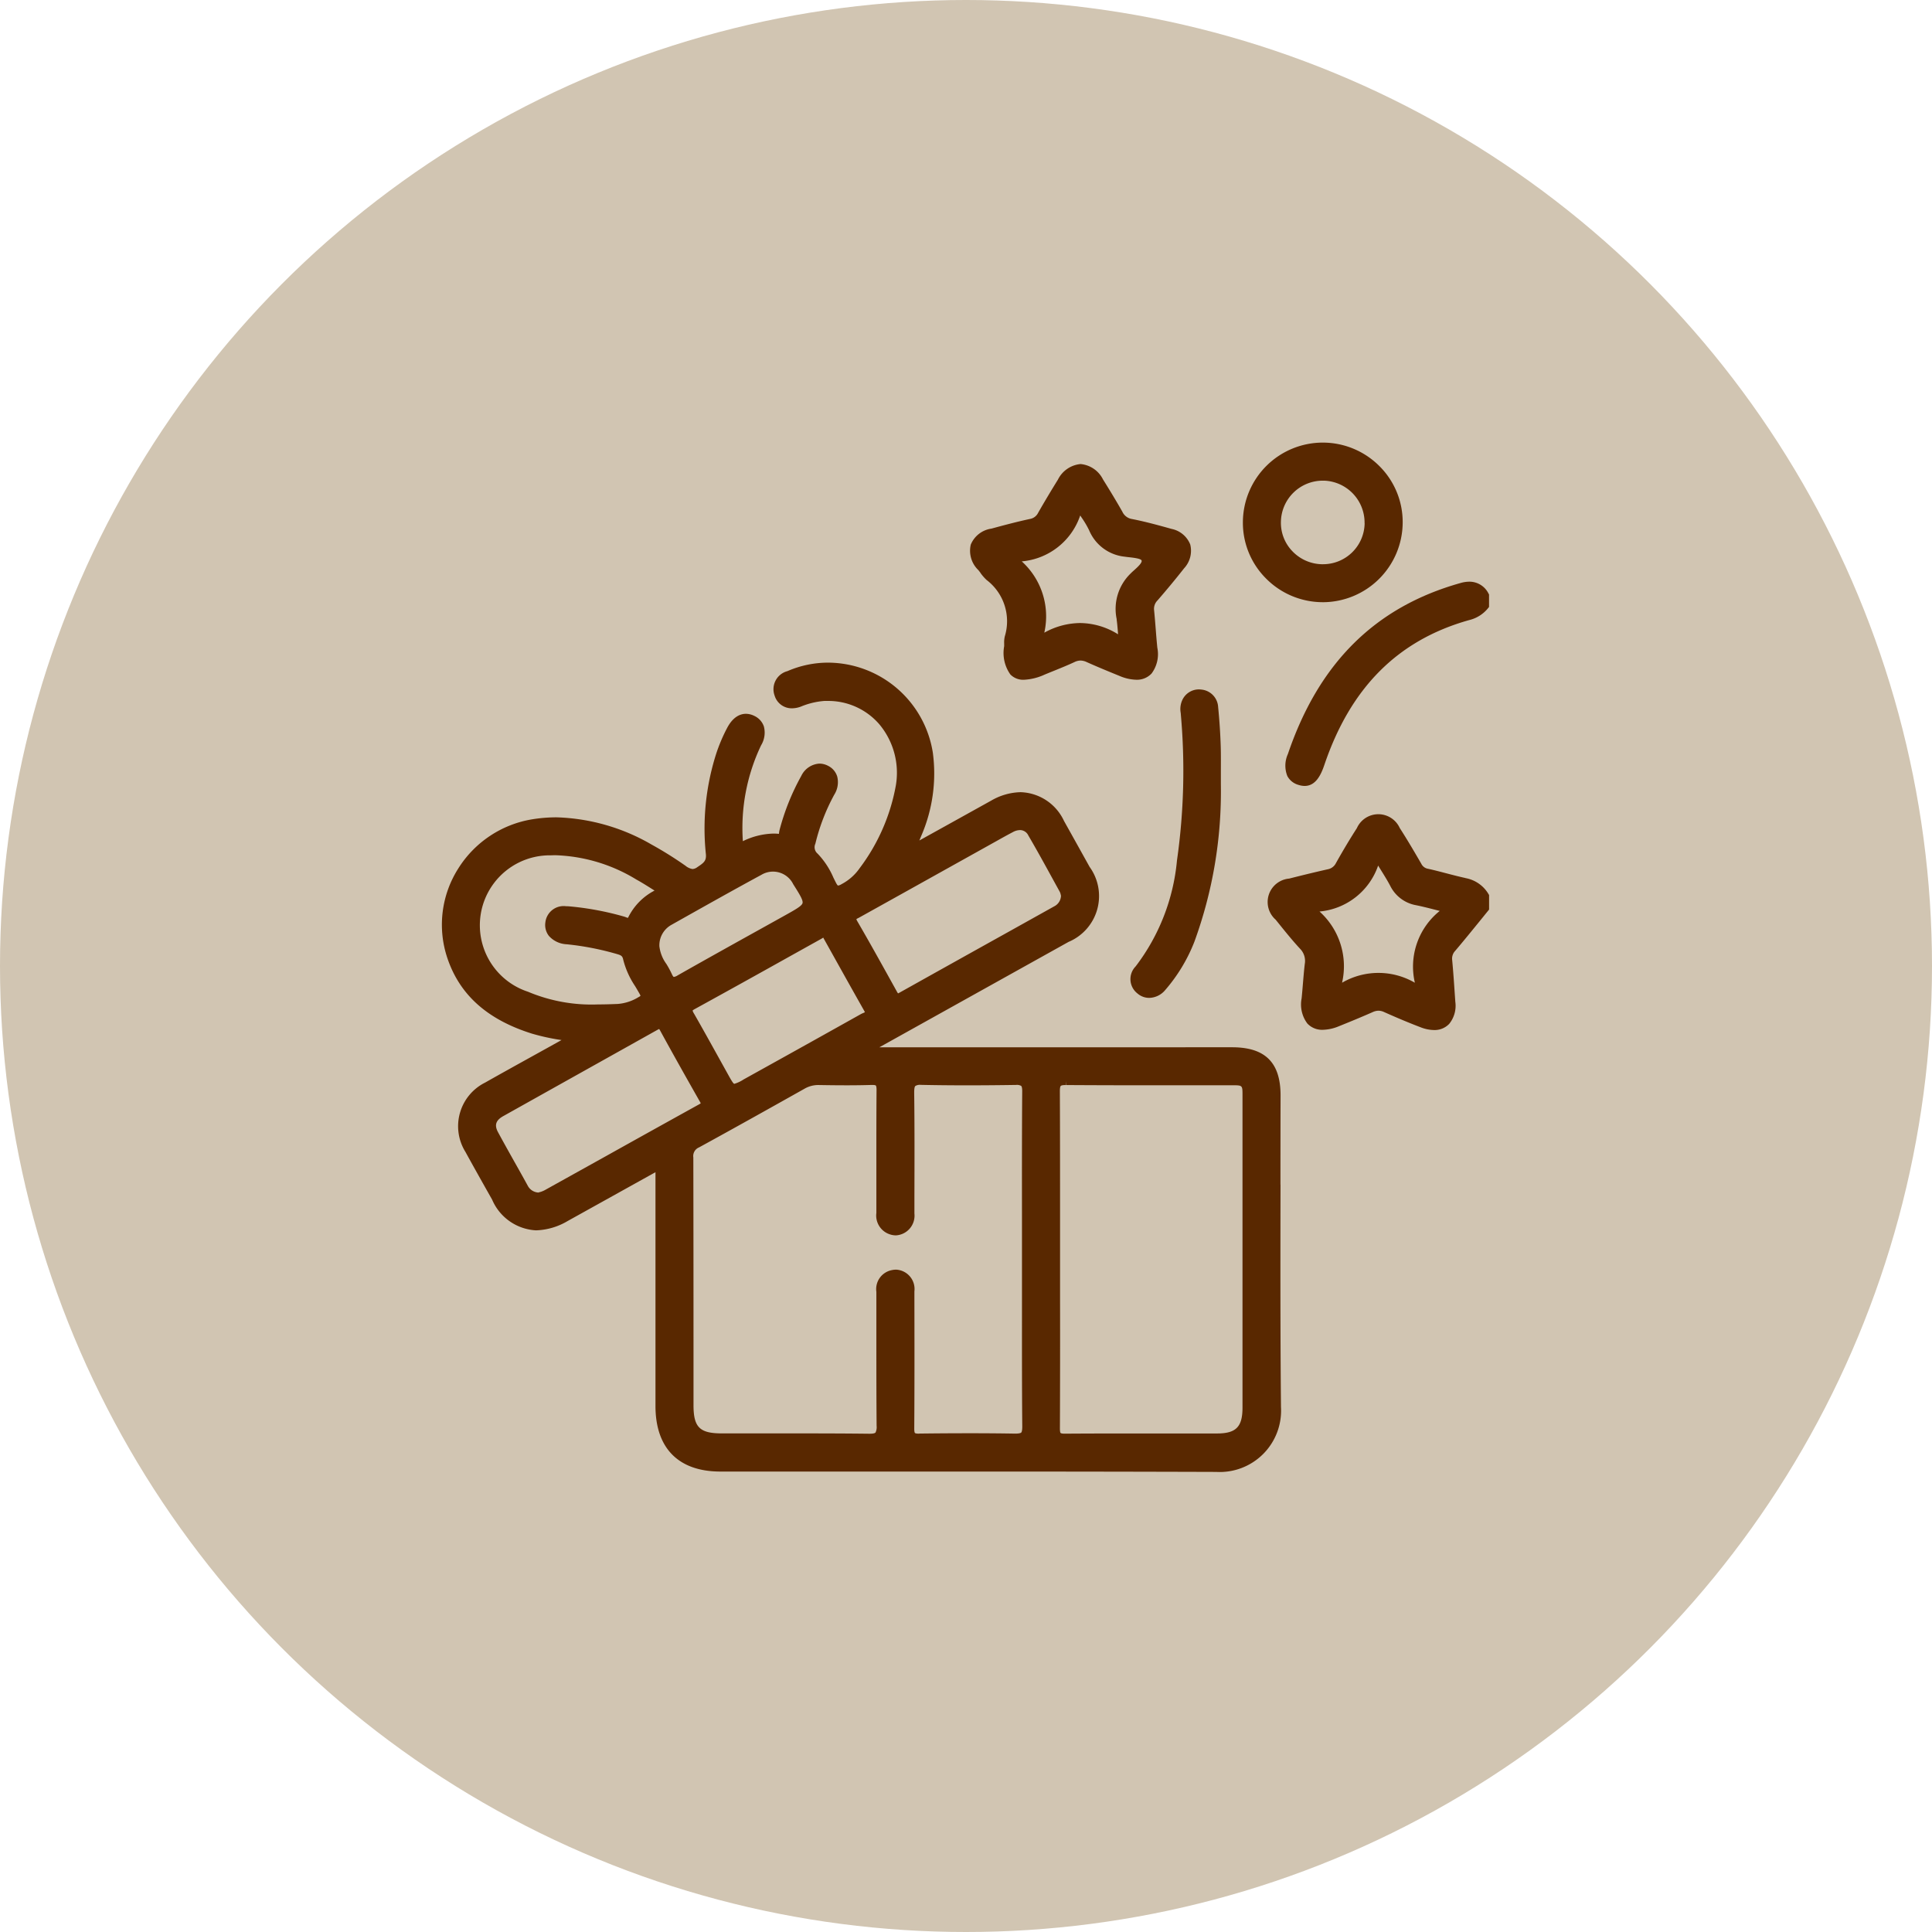
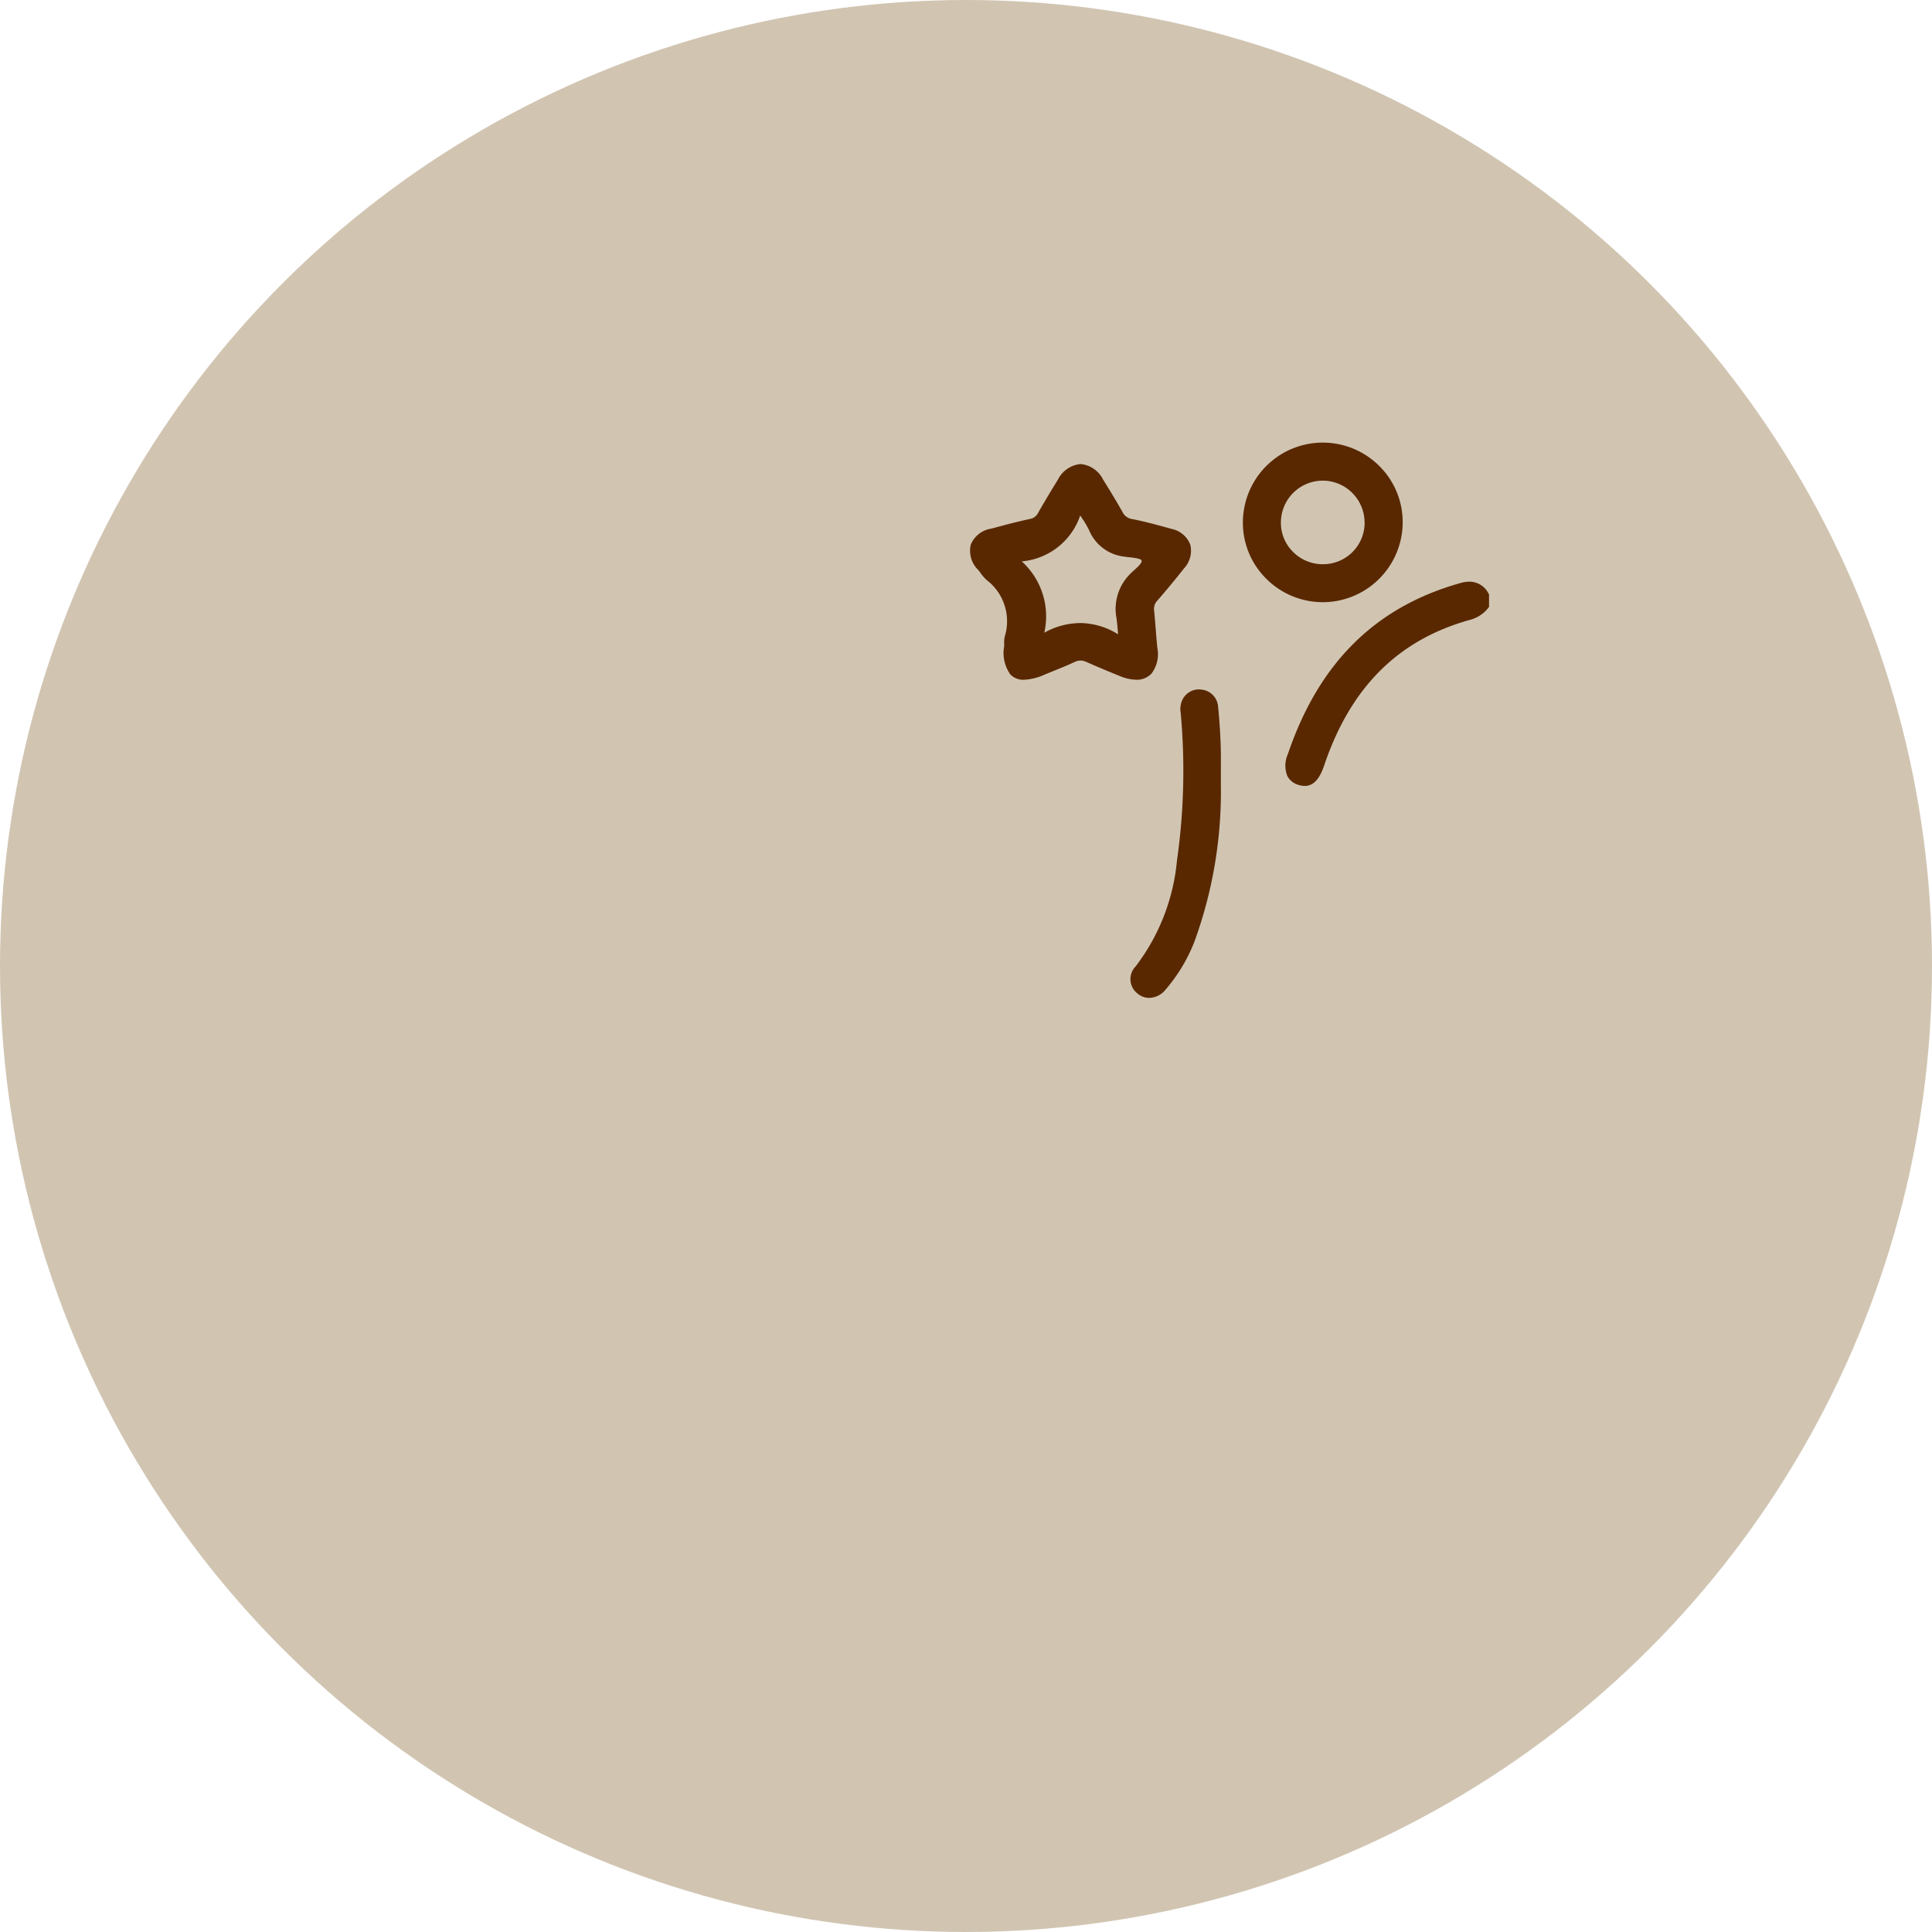
<svg xmlns="http://www.w3.org/2000/svg" width="120" height="120" viewBox="0 0 120 120">
  <defs>
    <clipPath id="clip-path">
      <rect id="Rectangle_218" data-name="Rectangle 218" width="65.042" height="63.925" fill="#592800" />
    </clipPath>
  </defs>
  <g id="Group_585" data-name="Group 585" transform="translate(-1439 -9388)">
    <circle id="Ellipse_15" data-name="Ellipse 15" cx="60" cy="60" r="60" transform="translate(1439 9388)" fill="#d1c5b2" />
    <g id="Group_569" data-name="Group 569" transform="translate(1466.446 9415.493)">
      <g id="Group_568" data-name="Group 568" clip-path="url(#clip-path)">
-         <path id="Path_966" data-name="Path 966" d="M136.263,59.743c-.394-.086-.784-.188-1.175-.29s-.76-.2-1.144-.283a.568.568,0,0,1-.417-.314c-.437-.754-.868-1.49-1.338-2.219a1.46,1.46,0,0,0-2.662.009c-.436.677-.861,1.388-1.3,2.171a.711.711,0,0,1-.516.386c-.935.212-1.695.4-2.391.577a1.46,1.46,0,0,0-.838,2.552l.172.213c.426.529.866,1.076,1.337,1.585a1.079,1.079,0,0,1,.3.953c-.048.407-.081.815-.115,1.222-.025.305-.05.611-.081.915a1.965,1.965,0,0,0,.356,1.561,1.25,1.25,0,0,0,.959.391,2.755,2.755,0,0,0,1.007-.224c.624-.251,1.36-.552,2.094-.876a.883.883,0,0,1,.36-.086.833.833,0,0,1,.344.082c.835.373,1.579.684,2.274.948a2.339,2.339,0,0,0,.828.17,1.249,1.249,0,0,0,.944-.382,1.786,1.786,0,0,0,.38-1.377l-.024-.345c-.051-.746-.1-1.492-.17-2.238a.7.7,0,0,1,.182-.571c.511-.6,1.011-1.217,1.51-1.83l.6-.74v-.9l-.032-.055a2.086,2.086,0,0,0-1.441-1m-3.139,6.5a4.491,4.491,0,0,0-4.52,0,4.571,4.571,0,0,0-1.4-4.423,4.255,4.255,0,0,0,3.641-2.854l.123.2c.242.388.451.722.631,1.065a2.227,2.227,0,0,0,1.616,1.2c.381.078.764.175,1.207.288l.249.064a4.433,4.433,0,0,0-1.546,4.457" transform="translate(-72.695 -32.702)" fill="#592800" />
        <path id="Path_967" data-name="Path 967" d="M139.243,21.614a1.324,1.324,0,0,0-1.189-.741,2.05,2.05,0,0,0-.561.086c-5.287,1.486-8.792,4.96-10.714,10.622a1.749,1.749,0,0,0-.034,1.362,1.12,1.12,0,0,0,.7.554,1.257,1.257,0,0,0,.375.063c.694,0,1.017-.694,1.223-1.3,1.629-4.812,4.57-7.757,8.991-9a2.153,2.153,0,0,0,1.191-.755l.049-.063v-.775Z" transform="translate(-74.233 -12.237)" fill="#592800" />
-         <path id="Path_968" data-name="Path 968" d="M52.085,65.438q0-2.769.007-5.54c0-2.038-.955-2.987-3.006-2.987H44.733q-8.779,0-17.559,0l11.75-6.545a3.088,3.088,0,0,0,1.309-4.656l-.269-.484q-.66-1.188-1.324-2.374a3.073,3.073,0,0,0-2.694-1.785,3.8,3.8,0,0,0-1.835.528l-1.7.944q-1.377.765-2.754,1.528l0,0q.058-.138.114-.277a9.741,9.741,0,0,0,.724-5.169,6.617,6.617,0,0,0-6.5-5.6,6.34,6.34,0,0,0-2.533.528,1.158,1.158,0,0,0-.794,1.522,1.106,1.106,0,0,0,1.077.786,1.6,1.6,0,0,0,.561-.109,4.73,4.73,0,0,1,1.45-.348c.069,0,.137,0,.2,0a4.184,4.184,0,0,1,3.222,1.458A4.7,4.7,0,0,1,28.2,40.63a12.068,12.068,0,0,1-2.25,5.155,3.139,3.139,0,0,1-1.125.994.583.583,0,0,1-.218.089c-.01,0-.055-.032-.127-.171-.055-.106-.108-.213-.161-.321a4.979,4.979,0,0,0-.984-1.494.518.518,0,0,1-.137-.615,12.412,12.412,0,0,1,1.173-3.044,1.45,1.45,0,0,0,.184-1.129,1.1,1.1,0,0,0-.566-.664,1.171,1.171,0,0,0-.54-.138,1.336,1.336,0,0,0-1.124.76,14.442,14.442,0,0,0-1.353,3.37,1.1,1.1,0,0,0-.029.163c0,.021-.006.048-.01.07-.114-.011-.227-.017-.338-.017a4.562,4.562,0,0,0-1.9.472,11.925,11.925,0,0,1,1.131-5.953A1.517,1.517,0,0,0,20,36.985a1.125,1.125,0,0,0-.6-.659,1.177,1.177,0,0,0-.516-.127c-.318,0-.777.15-1.158.862a10.3,10.3,0,0,0-.7,1.655,15.274,15.274,0,0,0-.629,6.193c.041.43-.132.547-.541.821a.536.536,0,0,1-.287.11.907.907,0,0,1-.447-.211l-.047-.031a22.892,22.892,0,0,0-2.054-1.28,12.463,12.463,0,0,0-5.9-1.689,9.427,9.427,0,0,0-1.489.119A6.7,6.7,0,0,0,1,45.836,6.5,6.5,0,0,0,.28,51.183c.735,2.391,2.472,3.987,5.309,4.879a13.316,13.316,0,0,0,1.842.4l-.081.046q-.81.451-1.622.9c-1.018.564-2.037,1.127-3.049,1.7a3.026,3.026,0,0,0-1.217,4.3c.414.756.837,1.508,1.259,2.259l.4.708a3.143,3.143,0,0,0,2.729,1.907A4.1,4.1,0,0,0,7.817,67.7l5.45-3.03V79.19c0,2.626,1.432,4.073,4.031,4.074l16.677,0q7.048,0,14.1.022h.021a3.81,3.81,0,0,0,4.022-4.026c-.045-4.605-.037-9.288-.029-13.817M38.43,80.871c-.02-.02-.043-.088-.043-.3q.017-4.041.009-8.083V67.5c0-2.617,0-5.234-.012-7.85,0-.23.029-.31.055-.336s.089-.057.311-.057v-.234h0l.017.234q2.607.017,5.215.014l5.12,0c.626,0,.626,0,.626.613q0,9.7,0,19.408c0,1.2-.4,1.606-1.584,1.607-.731,0-4.913,0-4.913,0-1.513,0-3.027,0-4.551.012-.192,0-.241-.034-.251-.045m-8.8.044c-.191,0-.237-.031-.247-.041s-.044-.067-.042-.282c.019-2.712.014-5.47.009-8.137v-.374a1.205,1.205,0,0,0-1.134-1.353,1.257,1.257,0,0,0-.26.028,1.2,1.2,0,0,0-.968,1.352q0,1.493,0,2.986c0,1.748,0,3.556.015,5.335a.76.76,0,0,1-.07.419c-.047.048-.17.072-.394.072h0c-1.455-.017-2.91-.021-4.365-.021l-4.777,0c-1.387,0-1.767-.379-1.767-1.758v-3.39q0-5.995-.011-11.99a.58.58,0,0,1,.353-.625c2.257-1.235,4.558-2.525,6.538-3.637a1.7,1.7,0,0,1,.89-.238h0c.579.01,1.158.017,1.737.017.517,0,1.034-.006,1.55-.022h.051c.168,0,.209.029.218.038s.045.068.043.283c-.012,1.49-.012,2.981-.011,4.471q0,1.578,0,3.157a1.228,1.228,0,0,0,.812,1.322,1.209,1.209,0,0,0,.405.072,1.226,1.226,0,0,0,1.146-1.358l0-1.08c.006-2.106.013-4.282-.014-6.423,0-.229.02-.365.07-.416a.548.548,0,0,1,.348-.07h.053c.9.019,1.816.028,2.812.028s2-.009,2.994-.024h.043a.543.543,0,0,1,.327.06c.029.03.065.115.062.351-.019,2.607-.017,5.258-.014,7.821v2.58l0,2.615c0,2.552-.006,5.19.018,7.786,0,.256-.035.348-.067.38s-.155.063-.347.063h-.052q-1.445-.024-2.891-.022c-1.013,0-2.027.007-3.064.02m-23.556-15L6,65.934a.79.79,0,0,1-.653-.4Q5,64.9,4.642,64.266c-.389-.691-.777-1.382-1.154-2.079-.238-.44-.141-.739.324-1q2.679-1.5,5.361-3,2.114-1.181,4.228-2.365a.638.638,0,0,1,.094-.045.516.516,0,0,1,.057.088c.71,1.3,1.476,2.668,2.484,4.442.026.046.037.073.044.08a.6.6,0,0,1-.1.067q-2.89,1.6-5.776,3.211Q8.29,64.73,6.376,65.794a1.622,1.622,0,0,1-.3.117M23.69,50.1a.649.649,0,0,0,.028.059q.5.894,1,1.791.754,1.352,1.516,2.7c.026.045.035.073.042.081a.878.878,0,0,1-.113.055,1.326,1.326,0,0,0-.133.062q-3.091,1.732-6.19,3.451l-1.1.611a2.142,2.142,0,0,1-.576.271c-.066,0-.221-.277-.384-.57l-.555-1c-.516-.93-1.031-1.86-1.56-2.783a.851.851,0,0,1-.094-.193s.02-.037.141-.1q2.981-1.639,5.95-3.3l1.9-1.058Zm12.22-6.68a.579.579,0,0,1,.515.334c.532.909,1.048,1.85,1.546,2.759l.41.746a.8.8,0,0,1,.059.18c0,.019.009.037.014.055a.764.764,0,0,1-.427.667L35.2,49.738q-3.389,1.886-6.773,3.779c-.054.03-.085.042-.092.048a.6.6,0,0,1-.066-.1C27.4,51.9,26.62,50.485,25.8,49.077c-.045-.078-.053-.118-.059-.121a.818.818,0,0,1,.135-.078c.034-.017.069-.035.1-.054q2.783-1.548,5.564-3.1l2.892-1.612c.344-.193.688-.386,1.037-.568a.945.945,0,0,1,.433-.122m-13.5,4.533c-.046.182-.447.405-1.054.744l-1.665.926c-1.681.934-3.36,1.868-5.032,2.817a.61.61,0,0,1-.245.1c-.022,0-.071-.058-.128-.189a5.963,5.963,0,0,0-.335-.619,2.309,2.309,0,0,1-.434-1.1,1.454,1.454,0,0,1,.741-1.323l.432-.243c1.69-.95,3.437-1.933,5.169-2.871a1.4,1.4,0,0,1,1.972.587c.376.595.625.988.578,1.171m-10.822.874c-.012.026-.022.04-.024.045a.647.647,0,0,1-.115-.037c-.038-.015-.077-.029-.113-.04a18.238,18.238,0,0,0-3.377-.635q-.125-.012-.24-.012a1.142,1.142,0,0,0-1.283,1.012,1.1,1.1,0,0,0,.221.833,1.57,1.57,0,0,0,1.1.518,17.455,17.455,0,0,1,3.162.618c.238.072.309.122.354.342a5.273,5.273,0,0,0,.741,1.646c.089.149.178.3.262.449.057.1.067.14.072.14h0a.324.324,0,0,1-.108.078,2.889,2.889,0,0,1-1.307.434c-.409.017-.818.03-1.226.03a10.18,10.18,0,0,1-4.349-.788,4.345,4.345,0,0,1,1.415-8.473q.155-.006.307-.006a10.251,10.251,0,0,1,5.008,1.509c.315.173.628.369.959.578l.171.108a3.739,3.739,0,0,0-1.628,1.651" transform="translate(0 -19.356)" fill="#592800" />
        <path id="Path_969" data-name="Path 969" d="M79.922,9.993a2.832,2.832,0,0,0,.377.432,3.217,3.217,0,0,1,1.132,3.5,1.635,1.635,0,0,0-.04.449c0,.056,0,.111,0,.164a2.3,2.3,0,0,0,.384,1.755,1.109,1.109,0,0,0,.845.33,3.465,3.465,0,0,0,1.286-.321c.189-.079.38-.156.571-.233.425-.173.865-.35,1.29-.549a.867.867,0,0,1,.367-.09.947.947,0,0,1,.395.1c.691.31,1.4.6,2.032.857a2.8,2.8,0,0,0,1.035.235,1.24,1.24,0,0,0,.951-.388,2.012,2.012,0,0,0,.357-1.6c-.039-.385-.07-.771-.1-1.156s-.062-.778-.1-1.166a.735.735,0,0,1,.211-.616c.569-.656,1.126-1.327,1.655-2a1.6,1.6,0,0,0,.377-1.477,1.583,1.583,0,0,0-1.162-.966c-.782-.22-1.616-.449-2.456-.614a.793.793,0,0,1-.6-.459c-.349-.614-.743-1.269-1.2-2a1.731,1.731,0,0,0-1.393-.955,1.75,1.75,0,0,0-1.407.969c-.434.7-.847,1.39-1.229,2.06a.694.694,0,0,1-.514.382c-.788.171-1.548.371-2.388.6a1.632,1.632,0,0,0-1.282.995,1.664,1.664,0,0,0,.474,1.584c.046.057.09.115.134.173m8.451,2.883c.037.252.057.508.083.83,0,.034.005.069.009.1A4.511,4.511,0,0,0,86.1,13.1a4.645,4.645,0,0,0-2.217.6,4.606,4.606,0,0,0-1.4-4.43,4.213,4.213,0,0,0,3.631-2.852l.072.109a5.981,5.981,0,0,1,.482.812,2.693,2.693,0,0,0,2.19,1.637c.095.014.2.026.309.038.232.026.715.078.759.2.054.143-.281.443-.482.622-.073.065-.143.128-.2.188a3.061,3.061,0,0,0-.86,2.855" transform="translate(-46.466 -1.895)" fill="#592800" />
        <path id="Path_970" data-name="Path 970" d="M125.185,9.911h.04a4.972,4.972,0,0,0,4.949-4.929,4.9,4.9,0,0,0-1.43-3.509,4.964,4.964,0,0,0-8.495,3.452,4.888,4.888,0,0,0,1.417,3.493,4.958,4.958,0,0,0,3.517,1.492m2.628-4.9a2.582,2.582,0,0,1-2.59,2.542h-.077a2.607,2.607,0,0,1-1.843-.831,2.535,2.535,0,0,1-.689-1.843A2.6,2.6,0,0,1,125.2,2.362l.107,0a2.608,2.608,0,0,1,2.5,2.643" transform="translate(-70.497)" fill="#592800" />
        <path id="Path_971" data-name="Path 971" d="M106.6,37.672a1.336,1.336,0,0,0-.112.825l.009.11a39.412,39.412,0,0,1-.241,9.056,12.769,12.769,0,0,1-2.57,6.583,1.127,1.127,0,0,0,.112,1.675,1.113,1.113,0,0,0,.734.277,1.327,1.327,0,0,0,.986-.478,10.293,10.293,0,0,0,1.821-3.013,27.217,27.217,0,0,0,1.643-9.77c0-.241,0-.482,0-.724,0-.55.008-1.118-.01-1.678-.025-.78-.079-1.589-.159-2.4a1.152,1.152,0,0,0-1.048-1.087,1.318,1.318,0,0,0-.159-.01,1.136,1.136,0,0,0-1.008.638" transform="translate(-60.598 -21.711)" fill="#592800" />
      </g>
    </g>
  </g>
</svg>